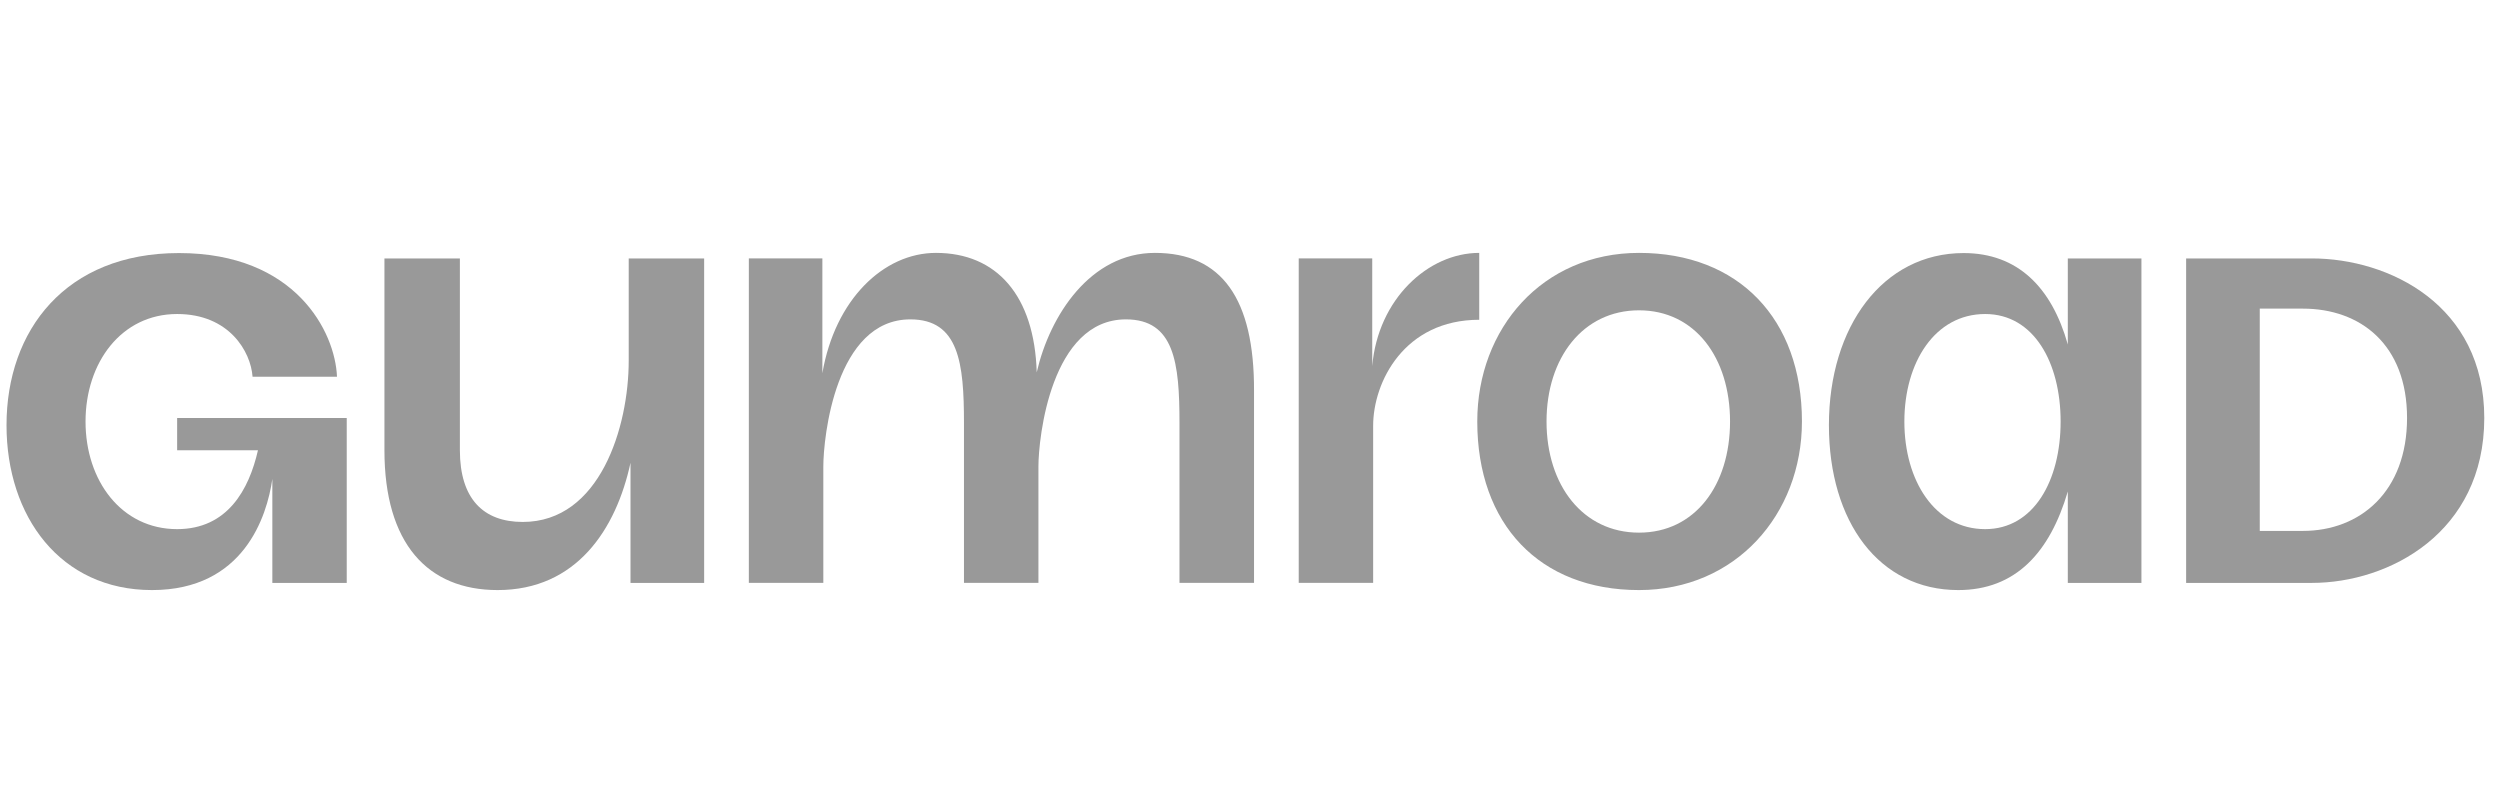
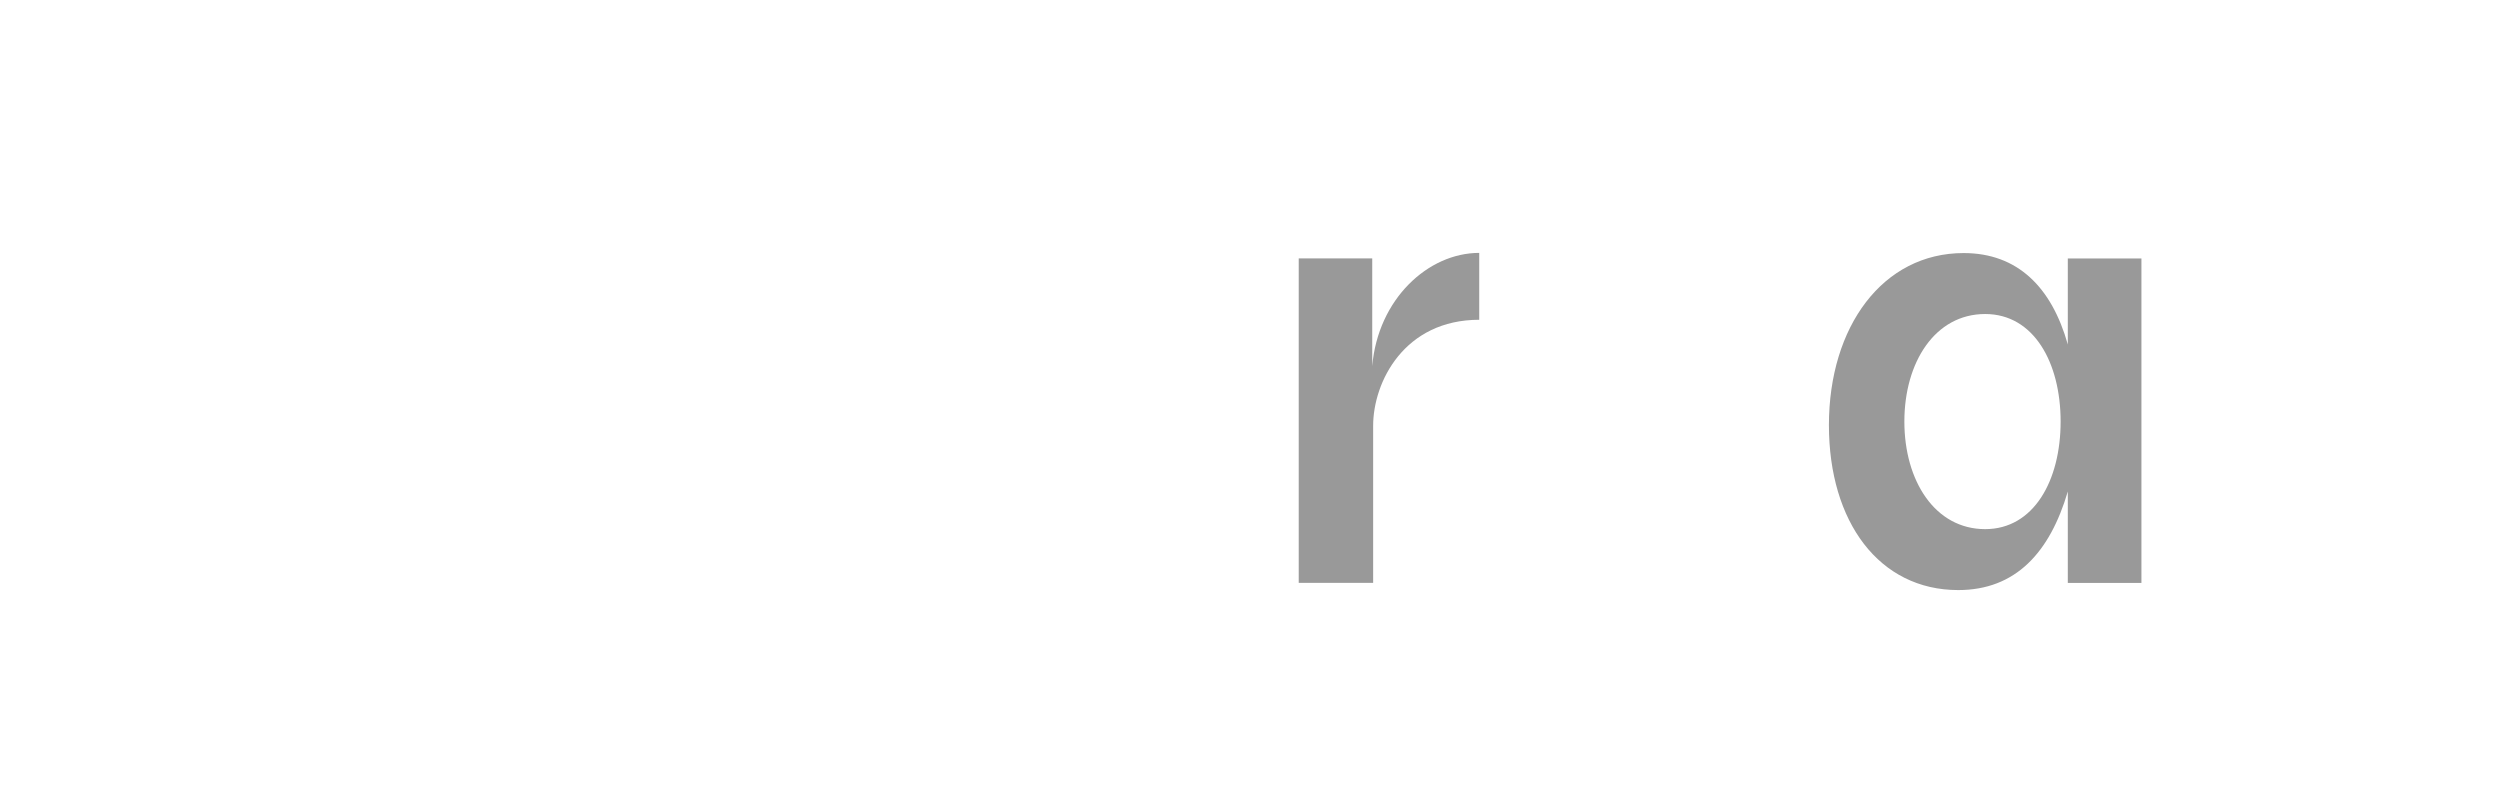
<svg xmlns="http://www.w3.org/2000/svg" width="173" height="56" viewBox="0 0 173 56" fill="none">
  <path d="M102.363 17.5C98.82 17.5 95.358 20.702 94.959 25.328V17.882H89.872V40.334H95.022V29.466C95.022 26.422 97.184 22.128 102.363 22.128V17.5Z" fill="#999999" />
-   <path d="M156.376 36.739V21.357H159.359C163.336 21.357 166.568 23.838 166.568 28.924C166.568 34.01 163.336 36.739 159.359 36.739H156.376ZM151.28 40.337H159.981C165.325 40.337 171.912 36.863 171.912 28.924C171.912 21.109 165.325 17.884 159.981 17.884H151.28V40.337Z" fill="#999999" />
  <path d="M131.782 29.172C131.782 25.079 133.894 21.73 137.374 21.73C140.73 21.73 142.595 25.079 142.595 29.172C142.595 33.266 140.73 36.616 137.374 36.616C133.894 36.616 131.782 33.266 131.782 29.172ZM126.561 29.421C126.561 36.119 130.041 40.833 135.51 40.833C139.487 40.833 141.849 38.228 143.092 34.011V40.337H148.187V17.884H143.092V23.838C141.973 19.869 139.612 17.512 135.883 17.512C130.29 17.512 126.561 22.598 126.561 29.421Z" fill="#999999" />
-   <path d="M10.518 40.833C4.179 40.833 0.451 35.747 0.451 29.421C0.451 22.846 4.552 17.512 12.383 17.512C20.461 17.512 23.196 22.97 23.32 26.071H17.478C17.354 24.335 15.863 21.73 12.258 21.73C8.405 21.73 5.919 25.079 5.919 29.172C5.919 33.266 8.405 36.616 12.258 36.616C15.738 36.616 17.23 33.886 17.851 31.157H12.258V28.924H23.994V40.337H18.846V33.142C18.473 35.747 16.857 40.833 10.518 40.833Z" fill="#999999" />
-   <path d="M34.434 40.833C29.586 40.833 26.603 37.608 26.603 31.157V17.884H31.824V31.157C31.824 34.506 33.439 36.119 36.174 36.119C41.518 36.119 43.507 29.544 43.507 24.954V17.884H48.727V40.337H43.631V32.025C42.637 36.615 39.902 40.833 34.434 40.833Z" fill="#999999" />
-   <path d="M79.921 17.5C75.468 17.5 72.658 21.794 71.741 25.764C71.584 20.444 68.963 17.5 64.768 17.5C61.144 17.5 57.782 20.726 56.908 25.829V17.882H51.82V40.336H56.974V32.286C56.974 30.291 57.807 22.101 62.996 22.101C66.357 22.101 66.707 25.127 66.707 29.263V40.336H71.859V32.286C71.859 30.291 72.727 22.101 77.915 22.101C81.274 22.101 81.62 25.127 81.62 29.263V40.336H86.779V27.054C86.802 20.683 84.549 17.5 79.921 17.5Z" fill="#999999" />
-   <path d="M113.42 17.5C106.748 17.5 102.227 22.722 102.227 29.167C102.227 36.268 106.527 40.833 113.42 40.833C120.092 40.833 124.694 35.612 124.694 29.167C124.694 22.065 120.311 17.5 113.42 17.5ZM113.42 36.859C109.536 36.859 107.02 33.577 107.02 29.167C107.02 24.757 109.544 21.474 113.42 21.474C117.295 21.474 119.719 24.757 119.719 29.167C119.719 33.577 117.293 36.859 113.42 36.859Z" fill="#999999" />
</svg>